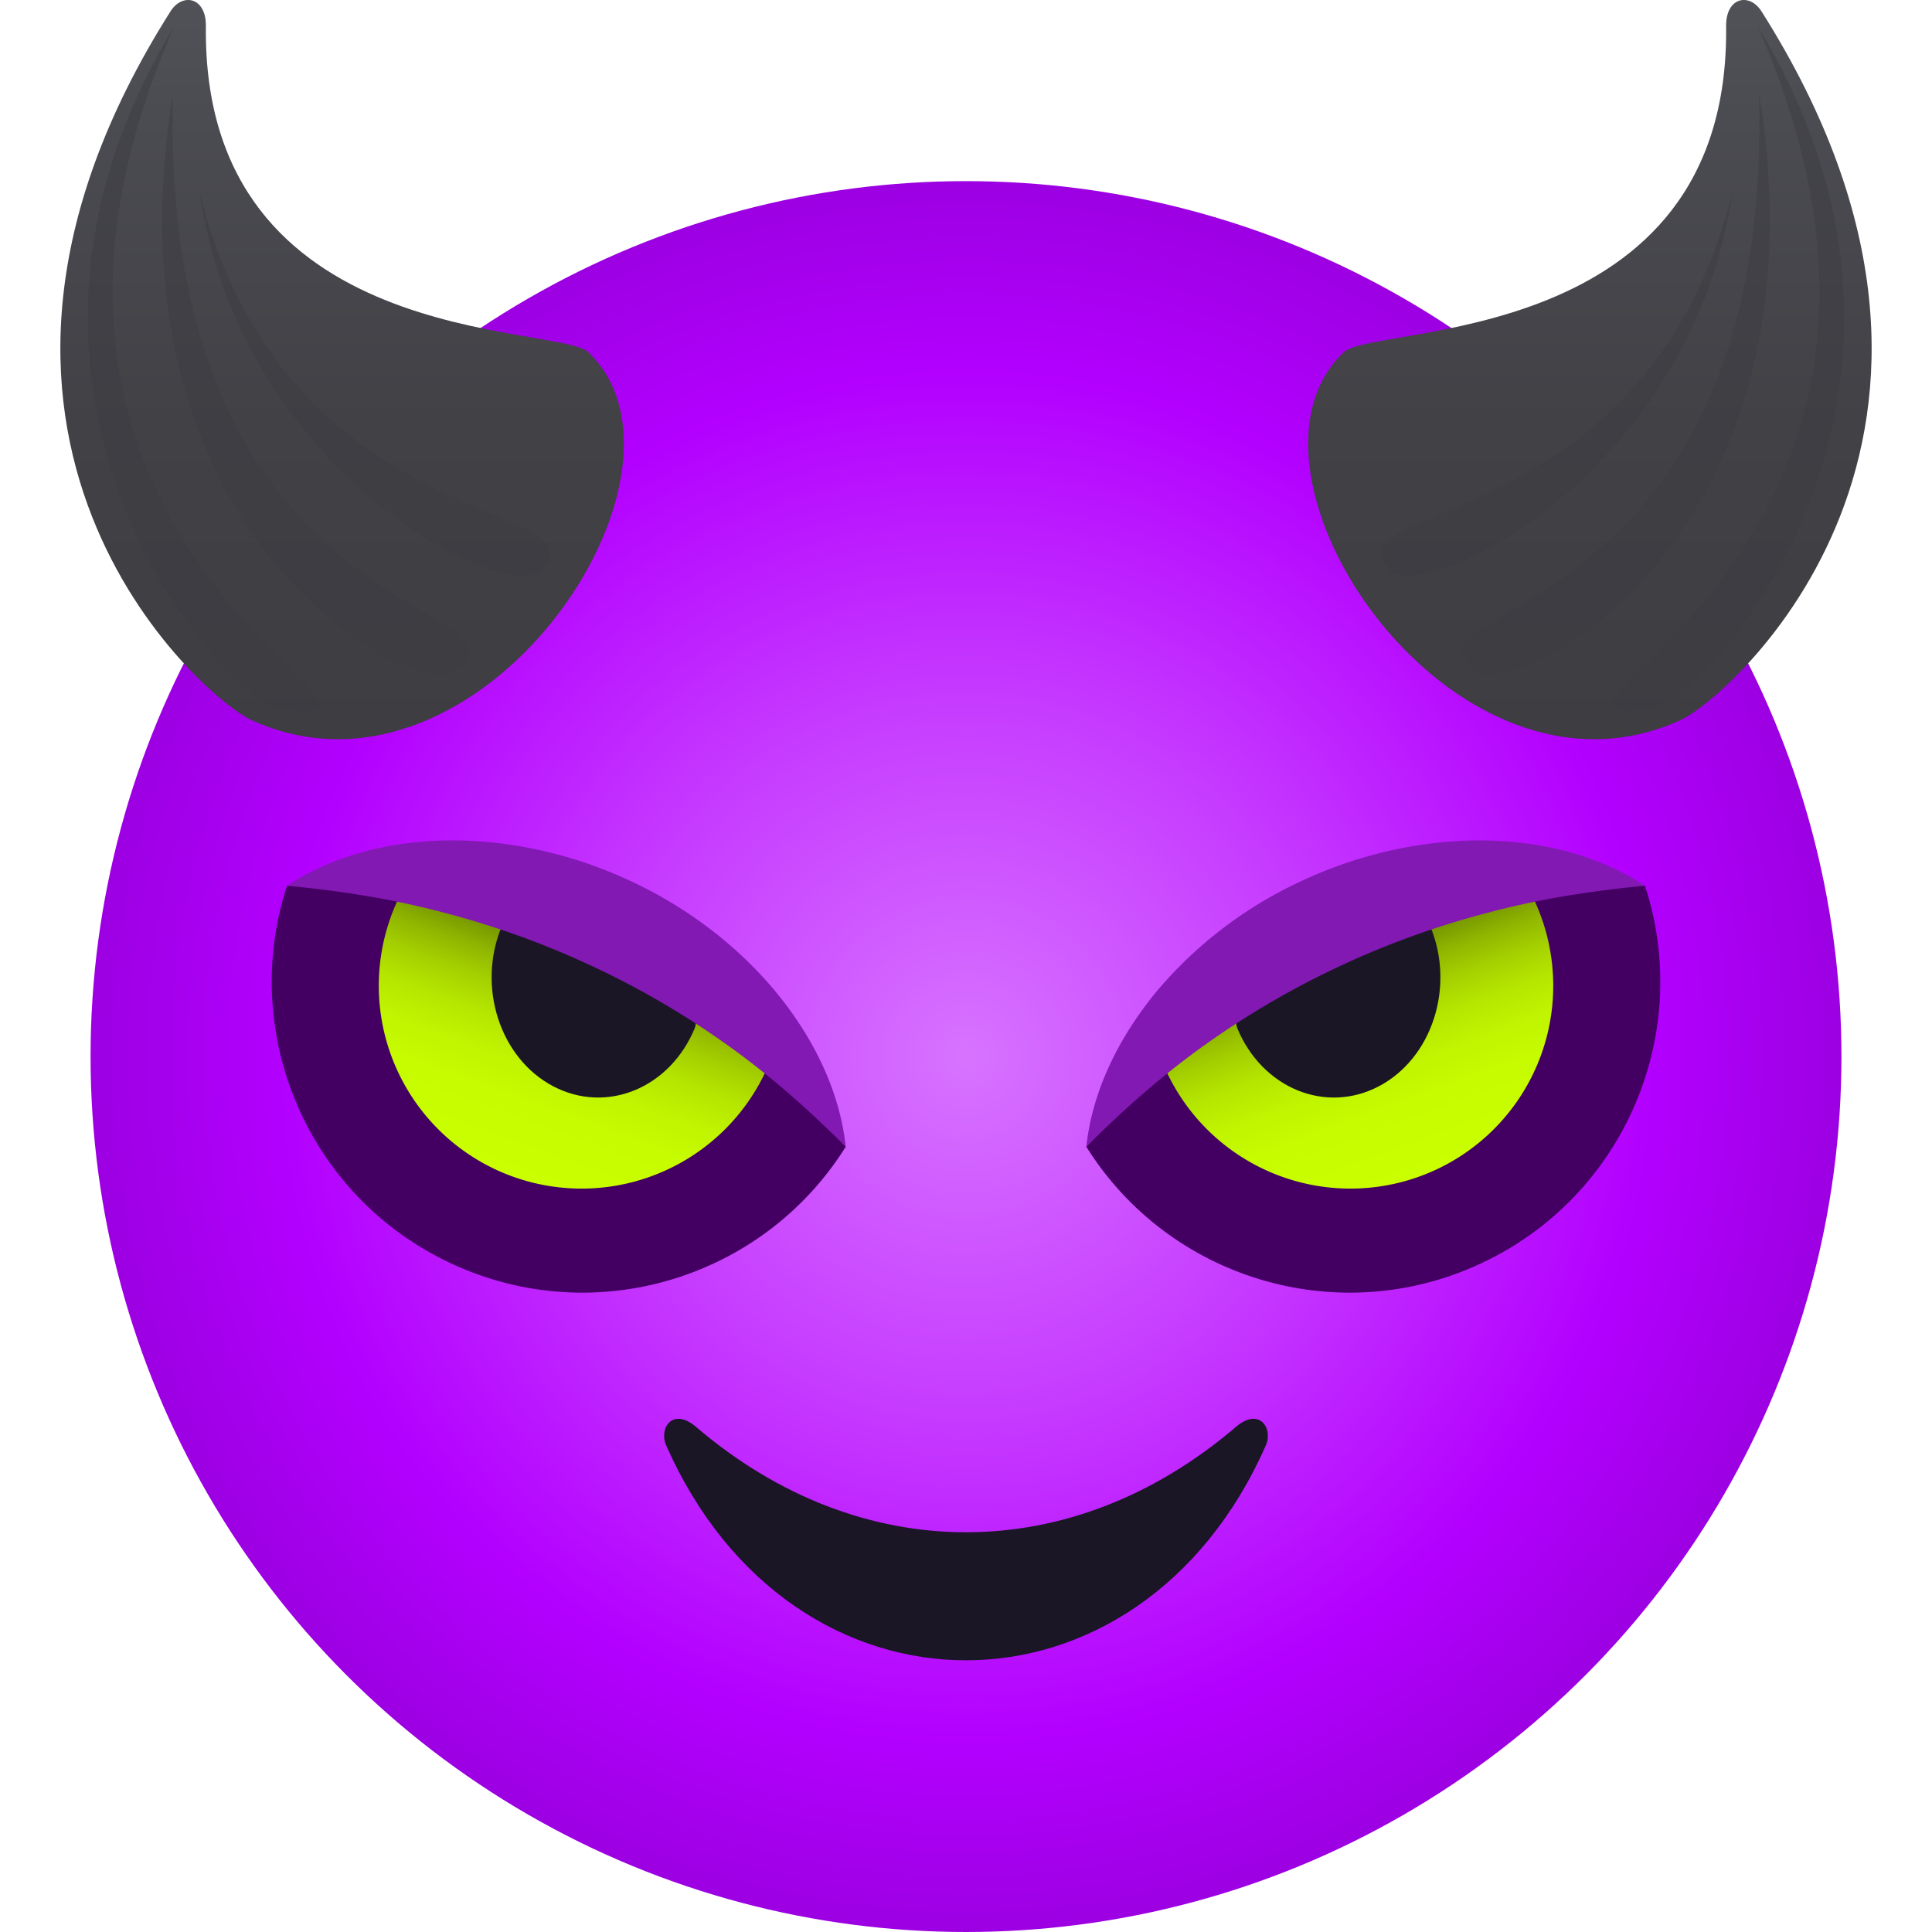
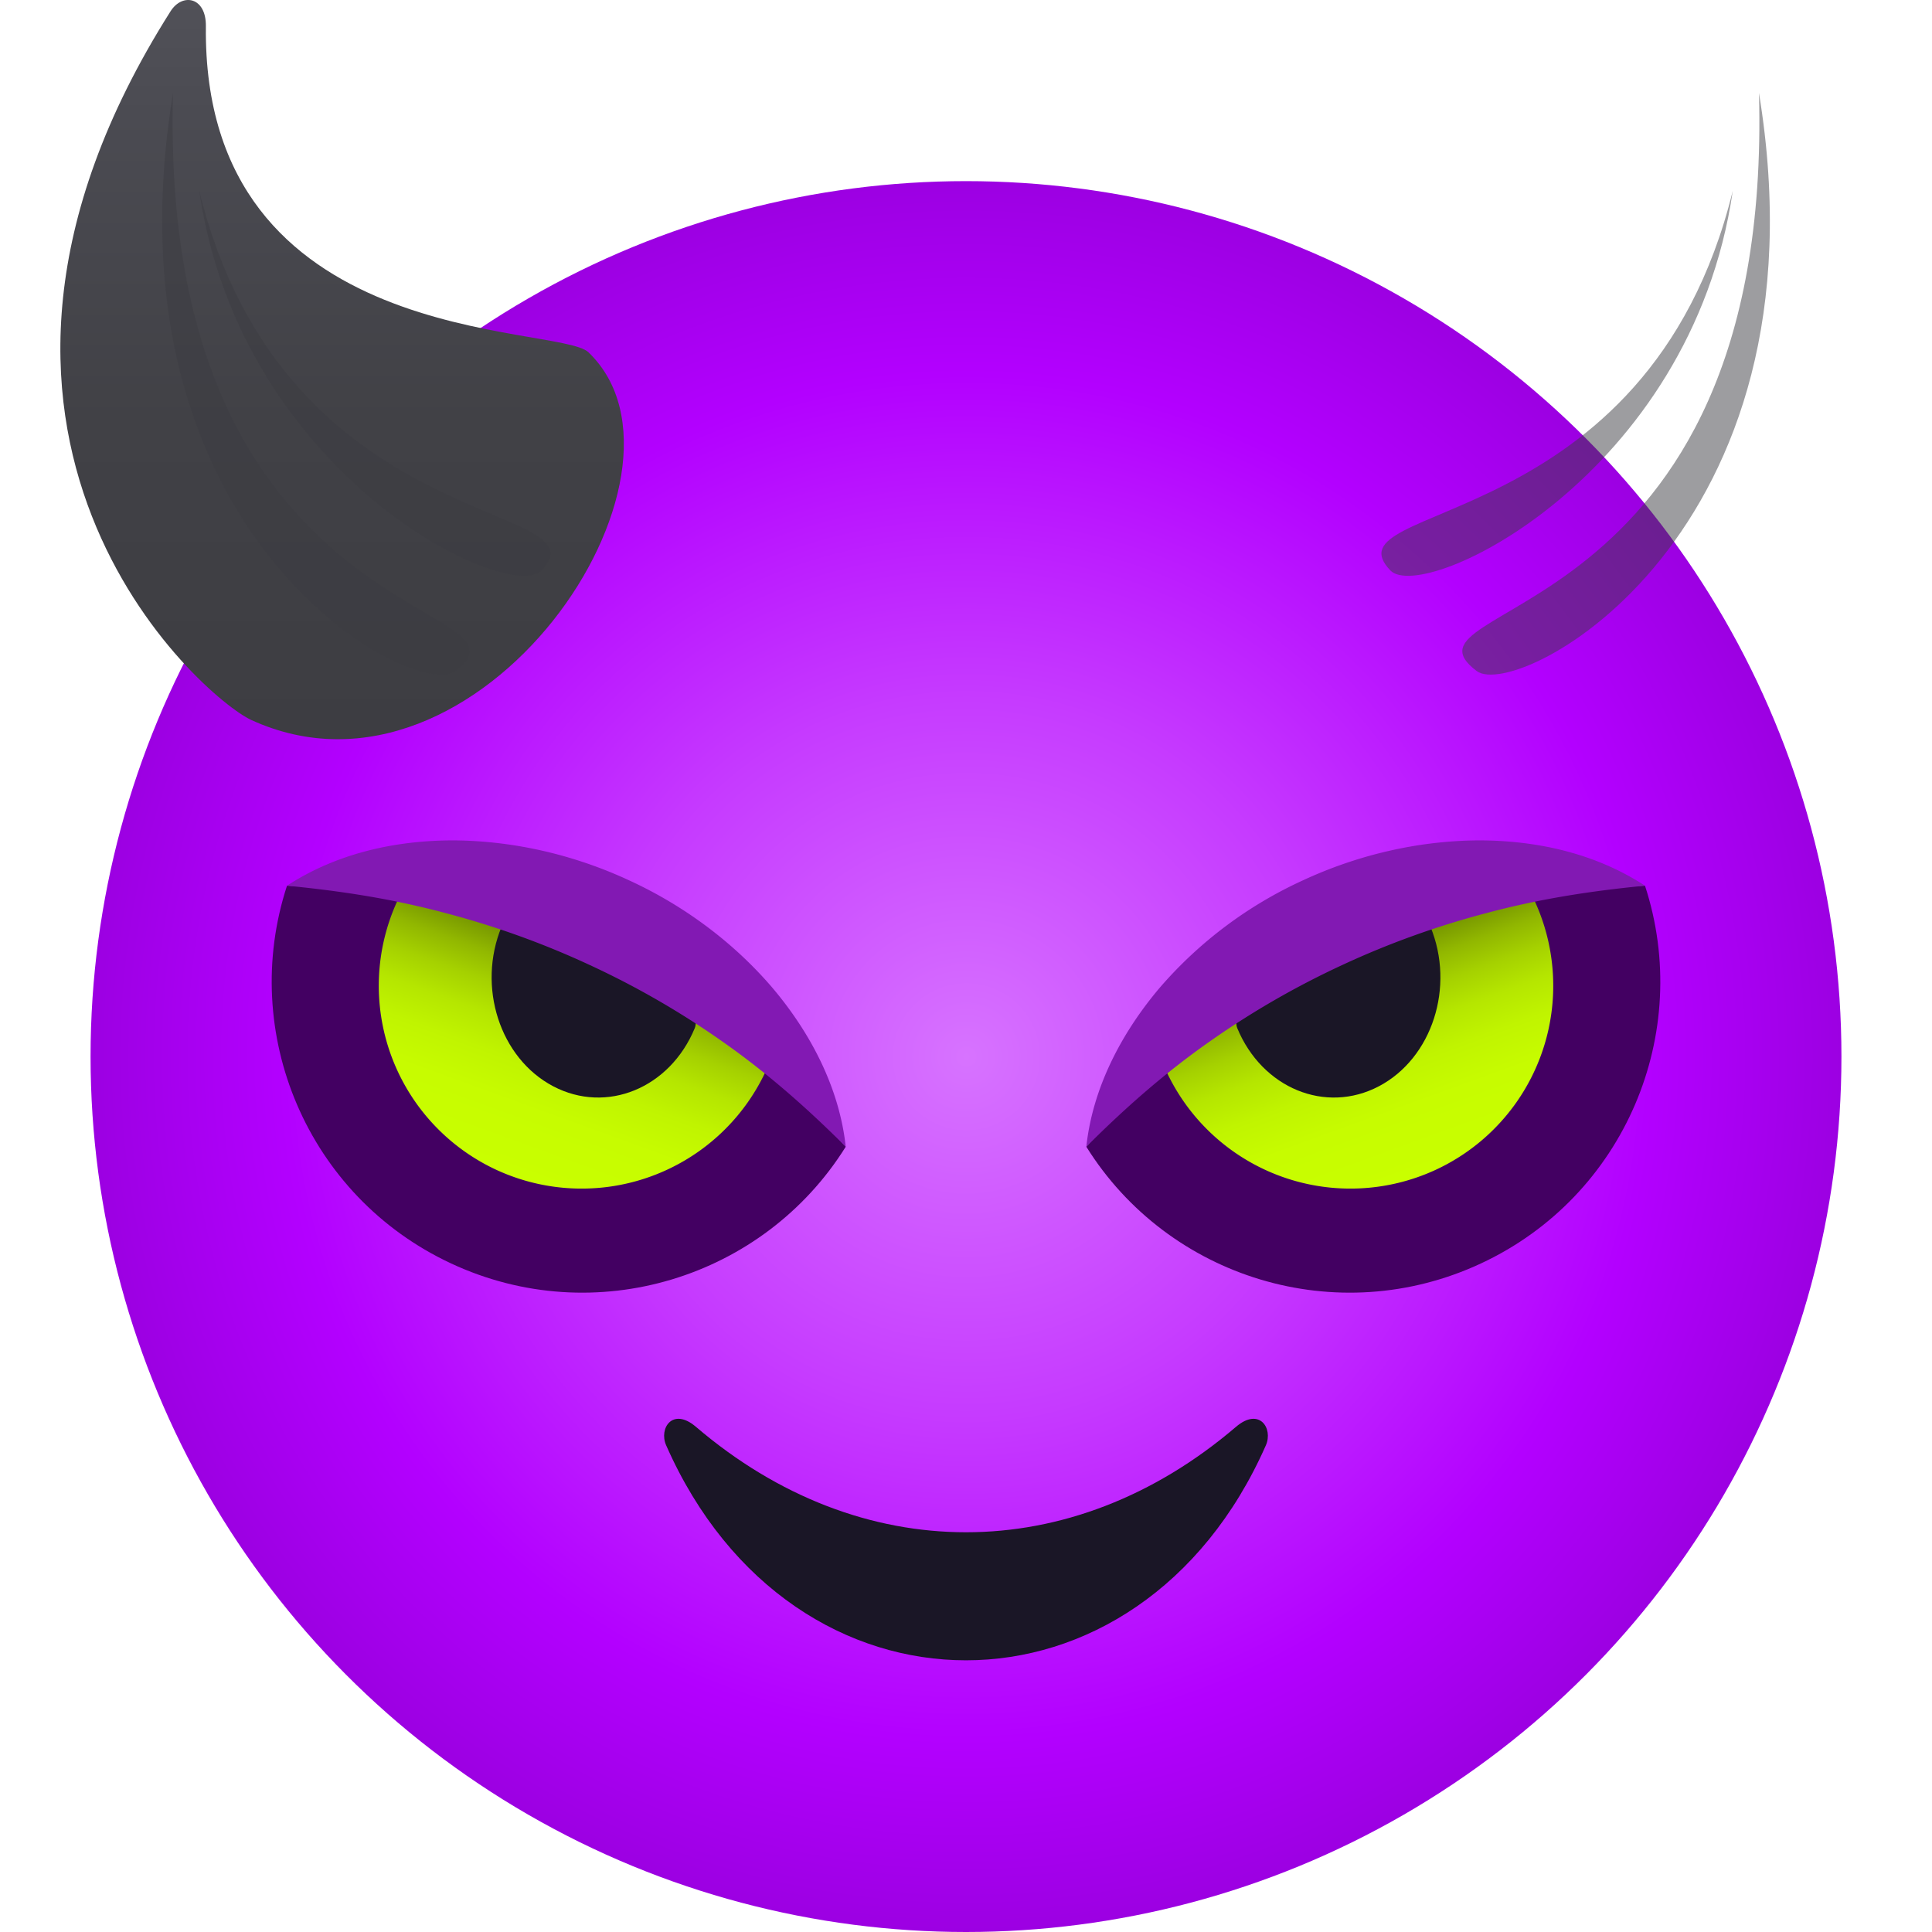
<svg xmlns="http://www.w3.org/2000/svg" viewBox="0 0 64 64">
  <radialGradient id="a" cx="43.441" cy="19.242" r="29.999" gradientTransform="translate(-9.995 16.398) scale(.967)" gradientUnits="userSpaceOnUse">
    <stop offset="0" stop-color="#d773ff" />
    <stop offset=".408" stop-color="#c63bff" />
    <stop offset=".779" stop-color="#b300ff" />
    <stop offset="1" stop-color="#9c00e2" />
  </radialGradient>
  <circle cx="32" cy="35" r="29" fill="url(#a)" />
  <linearGradient id="b" x1="52.667" x2="52.667" y1="24.488" y2="0" gradientUnits="userSpaceOnUse">
    <stop offset="0" stop-color="#3d3d42" />
    <stop offset=".428" stop-color="#414146" />
    <stop offset=".845" stop-color="#4b4b52" />
    <stop offset="1" stop-color="#515158" />
  </linearGradient>
-   <path d="M44.506 11.67c.993-.952 12.798-.083 12.674-10.8-.012-.972.776-1.118 1.17-.497 8.889 14.038-1.045 22.73-2.673 23.477-7.572 3.47-15.354-8.173-11.17-12.18z" fill="url(#b)" />
-   <path d="M58.222.858c7.482 12.37-1.828 22.443-3.511 22.629C48.667 24.154 66 18.599 58.222.858z" opacity=".5" fill="#3d3d42" />
+   <path d="M44.506 11.67z" fill="url(#b)" />
  <path d="M58.268 3.079c2.413 14.674-8.001 20.171-9.351 19.15-3.084-2.334 9.838-1.257 9.351-19.15z" opacity=".5" fill="#3d3d42" />
  <path d="M57.4 6.322c-1.376 9.46-10.264 13.708-11.344 12.573C43.86 16.589 54.57 17.842 57.4 6.322z" opacity=".5" fill="#3d3d42" />
  <linearGradient id="c" x1="-478.148" x2="-478.148" y1="24.488" y2="0" gradientTransform="matrix(-1 0 0 1 -466.814 0)" gradientUnits="userSpaceOnUse">
    <stop offset="0" stop-color="#3d3d42" />
    <stop offset=".428" stop-color="#414146" />
    <stop offset=".845" stop-color="#4b4b52" />
    <stop offset="1" stop-color="#515158" />
  </linearGradient>
  <path d="M19.494 11.67C18.5 10.718 6.696 11.587 6.82.87c.012-.972-.776-1.118-1.17-.497-8.889 14.038 1.045 22.73 2.673 23.477 7.572 3.47 15.354-8.173 11.17-12.18z" fill="url(#c)" />
-   <path d="M5.778.858c-7.482 12.37 1.828 22.443 3.511 22.629C15.333 24.154-2 18.599 5.778.858z" opacity=".5" fill="#3d3d42" />
  <path d="M5.732 3.079c-2.413 14.674 8.001 20.171 9.351 19.15 3.084-2.334-9.838-1.257-9.351-19.15z" opacity=".5" fill="#3d3d42" />
  <path d="M6.6 6.322c1.376 9.46 10.264 13.708 11.345 12.573C20.139 16.589 9.43 17.842 6.6 6.322z" opacity=".5" fill="#3d3d42" />
  <path d="M40.946 47.264c-5.449 4.66-12.447 4.658-17.894 0-.772-.659-1.233.054-.985.613 4.182 9.498 15.684 9.496 19.867 0 .245-.559-.214-1.272-.988-.613z" fill="#1a1626" />
  <path d="M54.492 29.339c1.596 4.879-.665 10.293-5.435 12.515-4.764 2.223-10.358.482-13.071-3.867l7.113-7.965 11.393-.683z" fill="#430062" />
  <linearGradient id="d" x1="47.041" x2="44.104" y1="38.967" y2="30.895" gradientUnits="userSpaceOnUse">
    <stop offset="0" stop-color="#c9ff00" />
    <stop offset=".267" stop-color="#c7fc00" />
    <stop offset=".427" stop-color="#c0f400" />
    <stop offset=".56" stop-color="#b5e600" />
    <stop offset=".677" stop-color="#a5d100" />
    <stop offset=".784" stop-color="#91b700" />
    <stop offset=".883" stop-color="#779700" />
    <stop offset=".976" stop-color="#5a7100" />
    <stop offset="1" stop-color="#516600" />
  </linearGradient>
  <path d="M50.822 29.812a6.72 6.72 0 01-3.248 8.933 6.727 6.727 0 01-8.934-3.25c-.994-2.137 11.188-7.82 12.182-5.683z" fill="url(#d)" />
  <path d="M9.508 29.339c-1.596 4.879.668 10.293 5.437 12.515 4.762 2.223 10.359.482 13.071-3.867l-7.113-7.965-11.395-.683z" fill="#430062" />
  <linearGradient id="e" x1="16.959" x2="19.897" y1="38.967" y2="30.895" gradientUnits="userSpaceOnUse">
    <stop offset="0" stop-color="#c9ff00" />
    <stop offset=".267" stop-color="#c7fc00" />
    <stop offset=".427" stop-color="#c0f400" />
    <stop offset=".56" stop-color="#b5e600" />
    <stop offset=".677" stop-color="#a5d100" />
    <stop offset=".784" stop-color="#91b700" />
    <stop offset=".883" stop-color="#779700" />
    <stop offset=".976" stop-color="#5a7100" />
    <stop offset="1" stop-color="#516600" />
  </linearGradient>
  <path d="M13.178 29.812a6.723 6.723 0 003.248 8.933 6.729 6.729 0 008.936-3.25c.994-2.137-11.187-7.82-12.184-5.683z" fill="url(#e)" />
  <path d="M47.383 30.693c-.522-1.268-6.92 2.099-6.397 3.366.825 1.992 2.925 2.854 4.692 1.925 1.766-.93 2.53-3.298 1.705-5.29zm-30.765-.001c-.825 1.994-.06 4.362 1.705 5.291 1.768.93 3.867.068 4.692-1.924.523-1.267-5.874-4.634-6.397-3.367z" fill="#1a1626" />
  <path d="M54.492 29.34c-1.636-1.067-3.582-1.509-5.558-1.501-1.98.019-3.96.483-5.767 1.321a13.9 13.9 0 00-4.741 3.55c-1.28 1.508-2.232 3.334-2.44 5.277 1.372-1.372 2.689-2.507 4.098-3.494a28.196 28.196 0 014.383-2.527 28.464 28.464 0 014.768-1.718c1.666-.446 3.326-.72 5.257-.908zm-44.984 0c1.636-1.067 3.584-1.509 5.558-1.501 1.98.019 3.962.483 5.768 1.321 1.8.825 3.452 2.043 4.743 3.55 1.28 1.508 2.23 3.334 2.439 5.277-1.372-1.372-2.688-2.507-4.098-3.494a28.082 28.082 0 00-4.385-2.527 28.463 28.463 0 00-4.768-1.718c-1.666-.446-3.327-.72-5.257-.908z" fill="#8219b3" />
</svg>